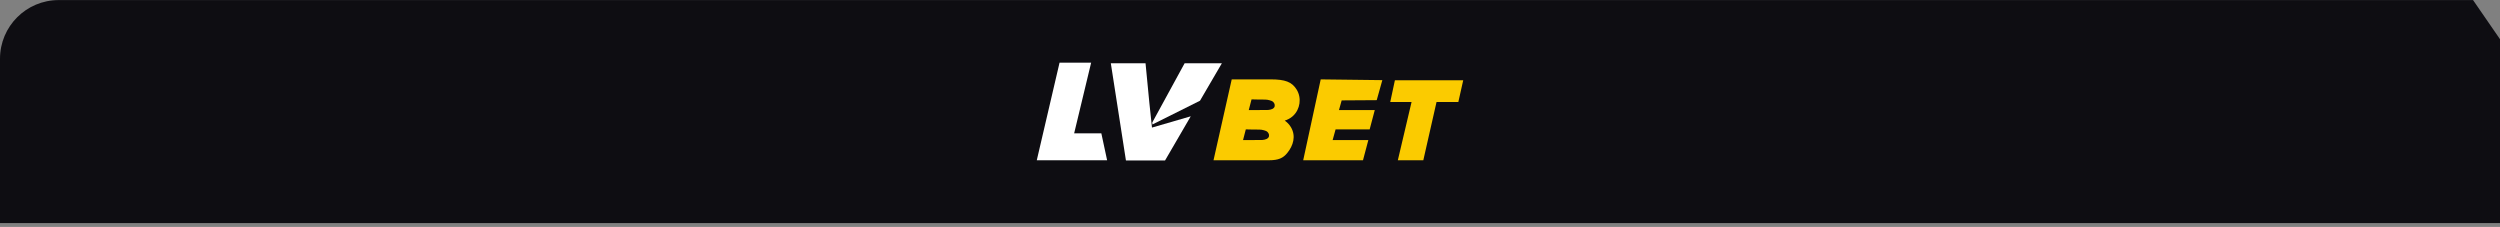
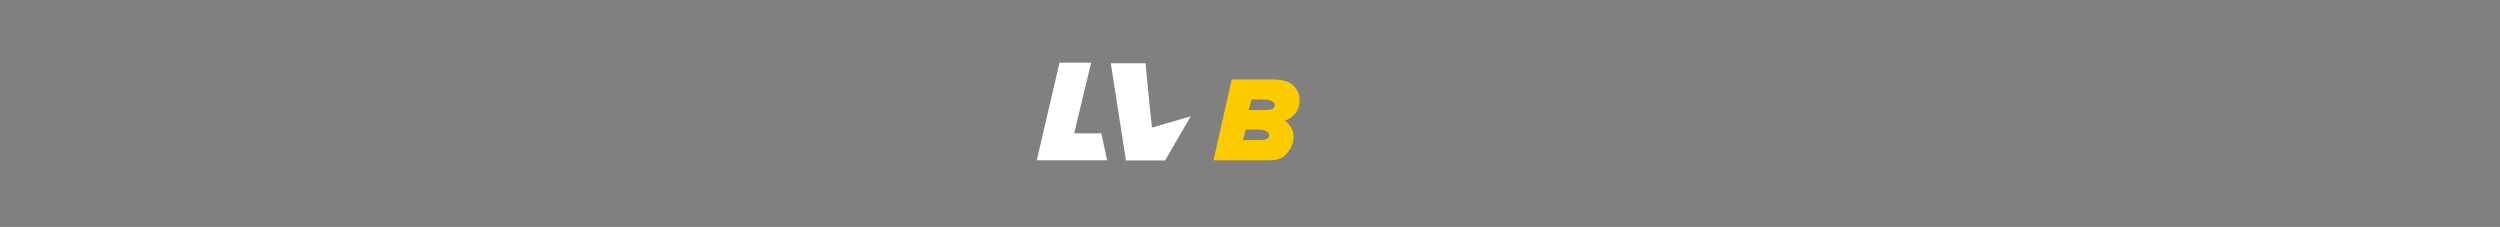
<svg xmlns="http://www.w3.org/2000/svg" width="639" height="58" viewBox="0 0 639 58" fill="none">
  <rect x="0" y="0" width="639" height="58" fill="#808080" stroke="none" />
-   <path fill-rule="evenodd" clip-rule="evenodd" d="M632.11 0.019L639 10.019L639 10.018V57.019H0V15.019C0 6.734 6.716 0.019 15 0.019H632.11Z" fill="#0E0D12" />
  <path d="M270.82 16.019H278.896L274.554 34.077H281.502L282.979 40.965H265L270.82 16.019Z" fill="white" />
-   <path d="M294.569 31.813L306.722 25.74L312.309 16.173H302.788L294.518 31.32L294.569 31.813Z" fill="white" />
  <path d="M294.445 32.61L293.778 26.31L292.799 16.173H283.926L287.789 41.01H297.79L304.356 29.726L294.445 32.61Z" fill="white" />
  <path d="M328.383 30.83C329.037 30.623 329.813 30.268 330.498 29.629C332.325 27.938 332.754 25.04 331.421 22.89C330.203 20.928 328.486 20.289 324.775 20.289H314.827L310.174 40.965H315.827H324.288C326.806 40.971 327.973 40.39 329.011 39.125C330.594 37.188 331.267 34.761 329.992 32.56C329.543 31.785 328.96 31.23 328.383 30.83ZM324.217 35.136C323.973 35.497 323.512 35.62 323.224 35.691C322.884 35.781 322.685 35.794 321.589 35.788C321.115 35.788 320.647 35.794 320.442 35.794H317.724L318.429 33.07C318.66 33.077 319.666 33.109 320.134 33.109C321.762 33.122 322.249 33.064 323.083 33.302C323.422 33.399 323.768 33.502 324.031 33.793C324.364 34.154 324.505 34.71 324.217 35.136ZM325.678 27.467C325.435 27.828 324.973 27.951 324.685 28.022C324.345 28.112 324.147 28.125 323.05 28.119C322.576 28.119 322.108 28.125 321.903 28.125H319.186L319.891 25.401C320.121 25.408 321.128 25.44 321.596 25.44C323.224 25.453 323.711 25.395 324.544 25.634C324.884 25.73 325.23 25.834 325.492 26.124C325.819 26.479 325.96 27.041 325.678 27.467Z" fill="#FBCB00" />
-   <path d="M337.574 20.289L333.098 40.965H348.379L349.749 35.801H340.622L341.375 33.077H350.083L351.395 28.125H342.243L342.931 25.659L351.89 25.601L353.324 20.482L337.574 20.289Z" fill="#FBCB00" />
-   <path d="M372.751 26.079H367.176L363.799 40.965H357.286L360.792 26.079H355.346L356.536 20.514H373.999L372.751 26.079Z" fill="#FBCB00" />
</svg>